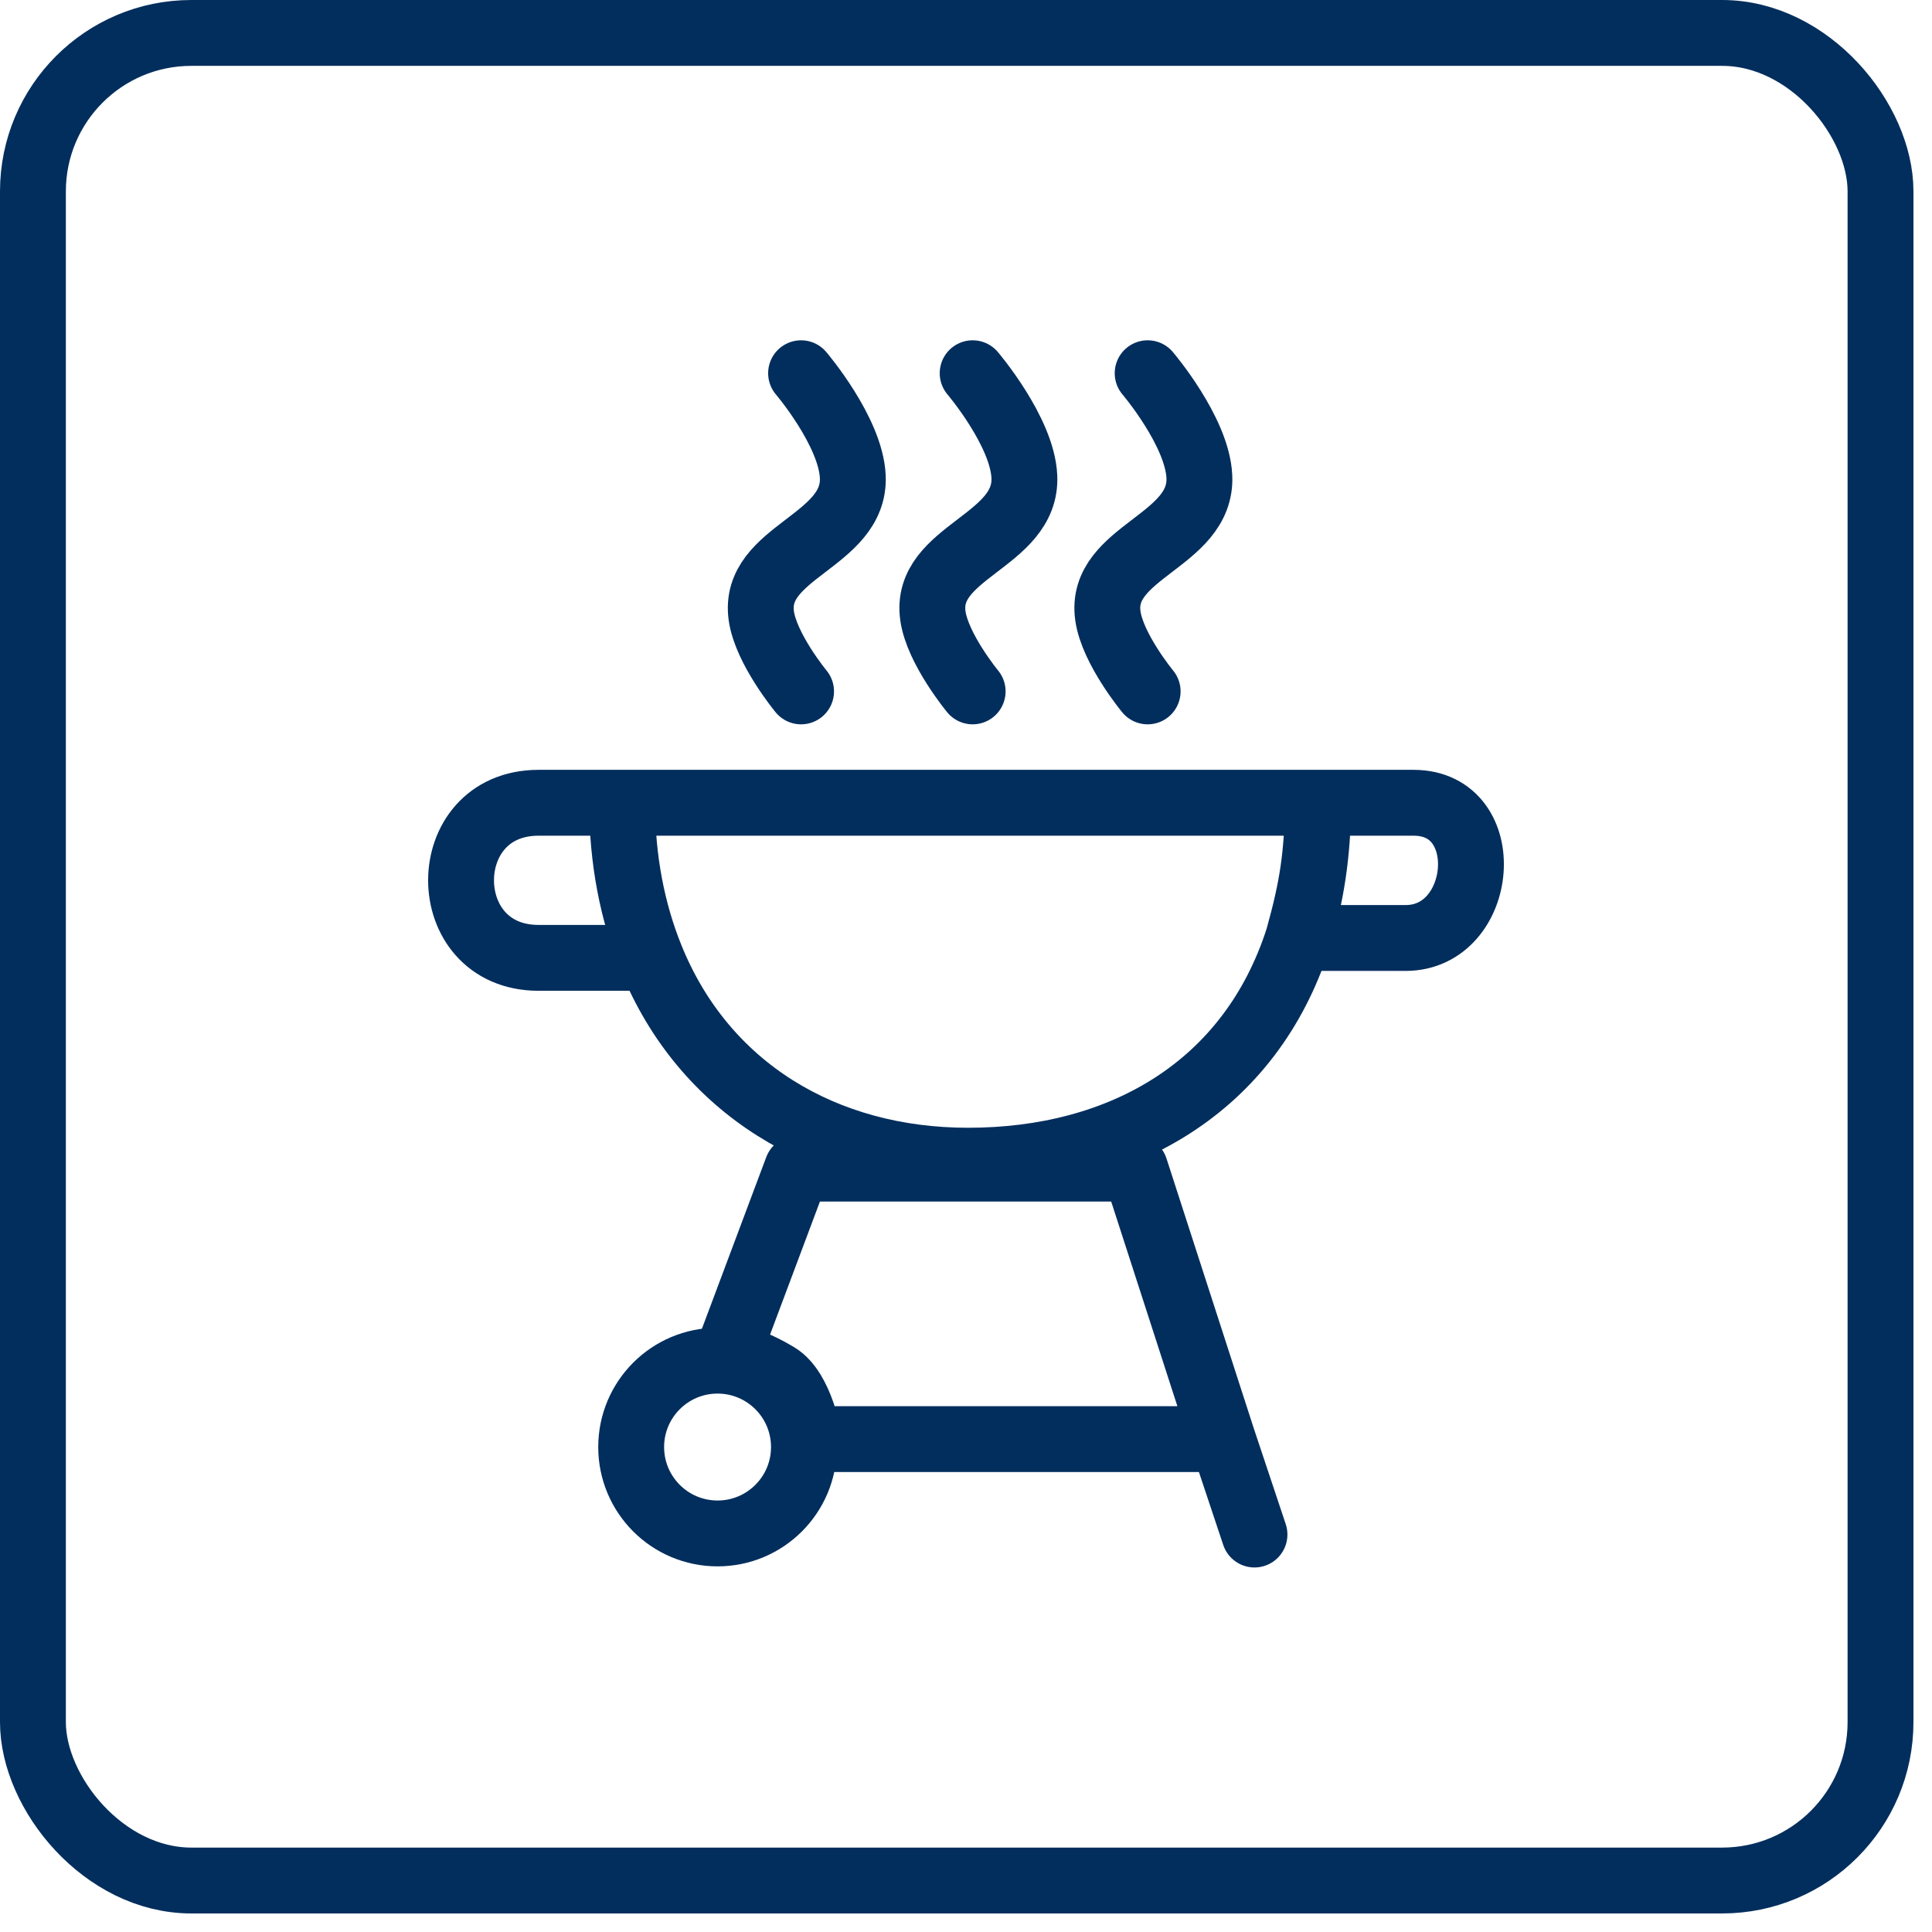
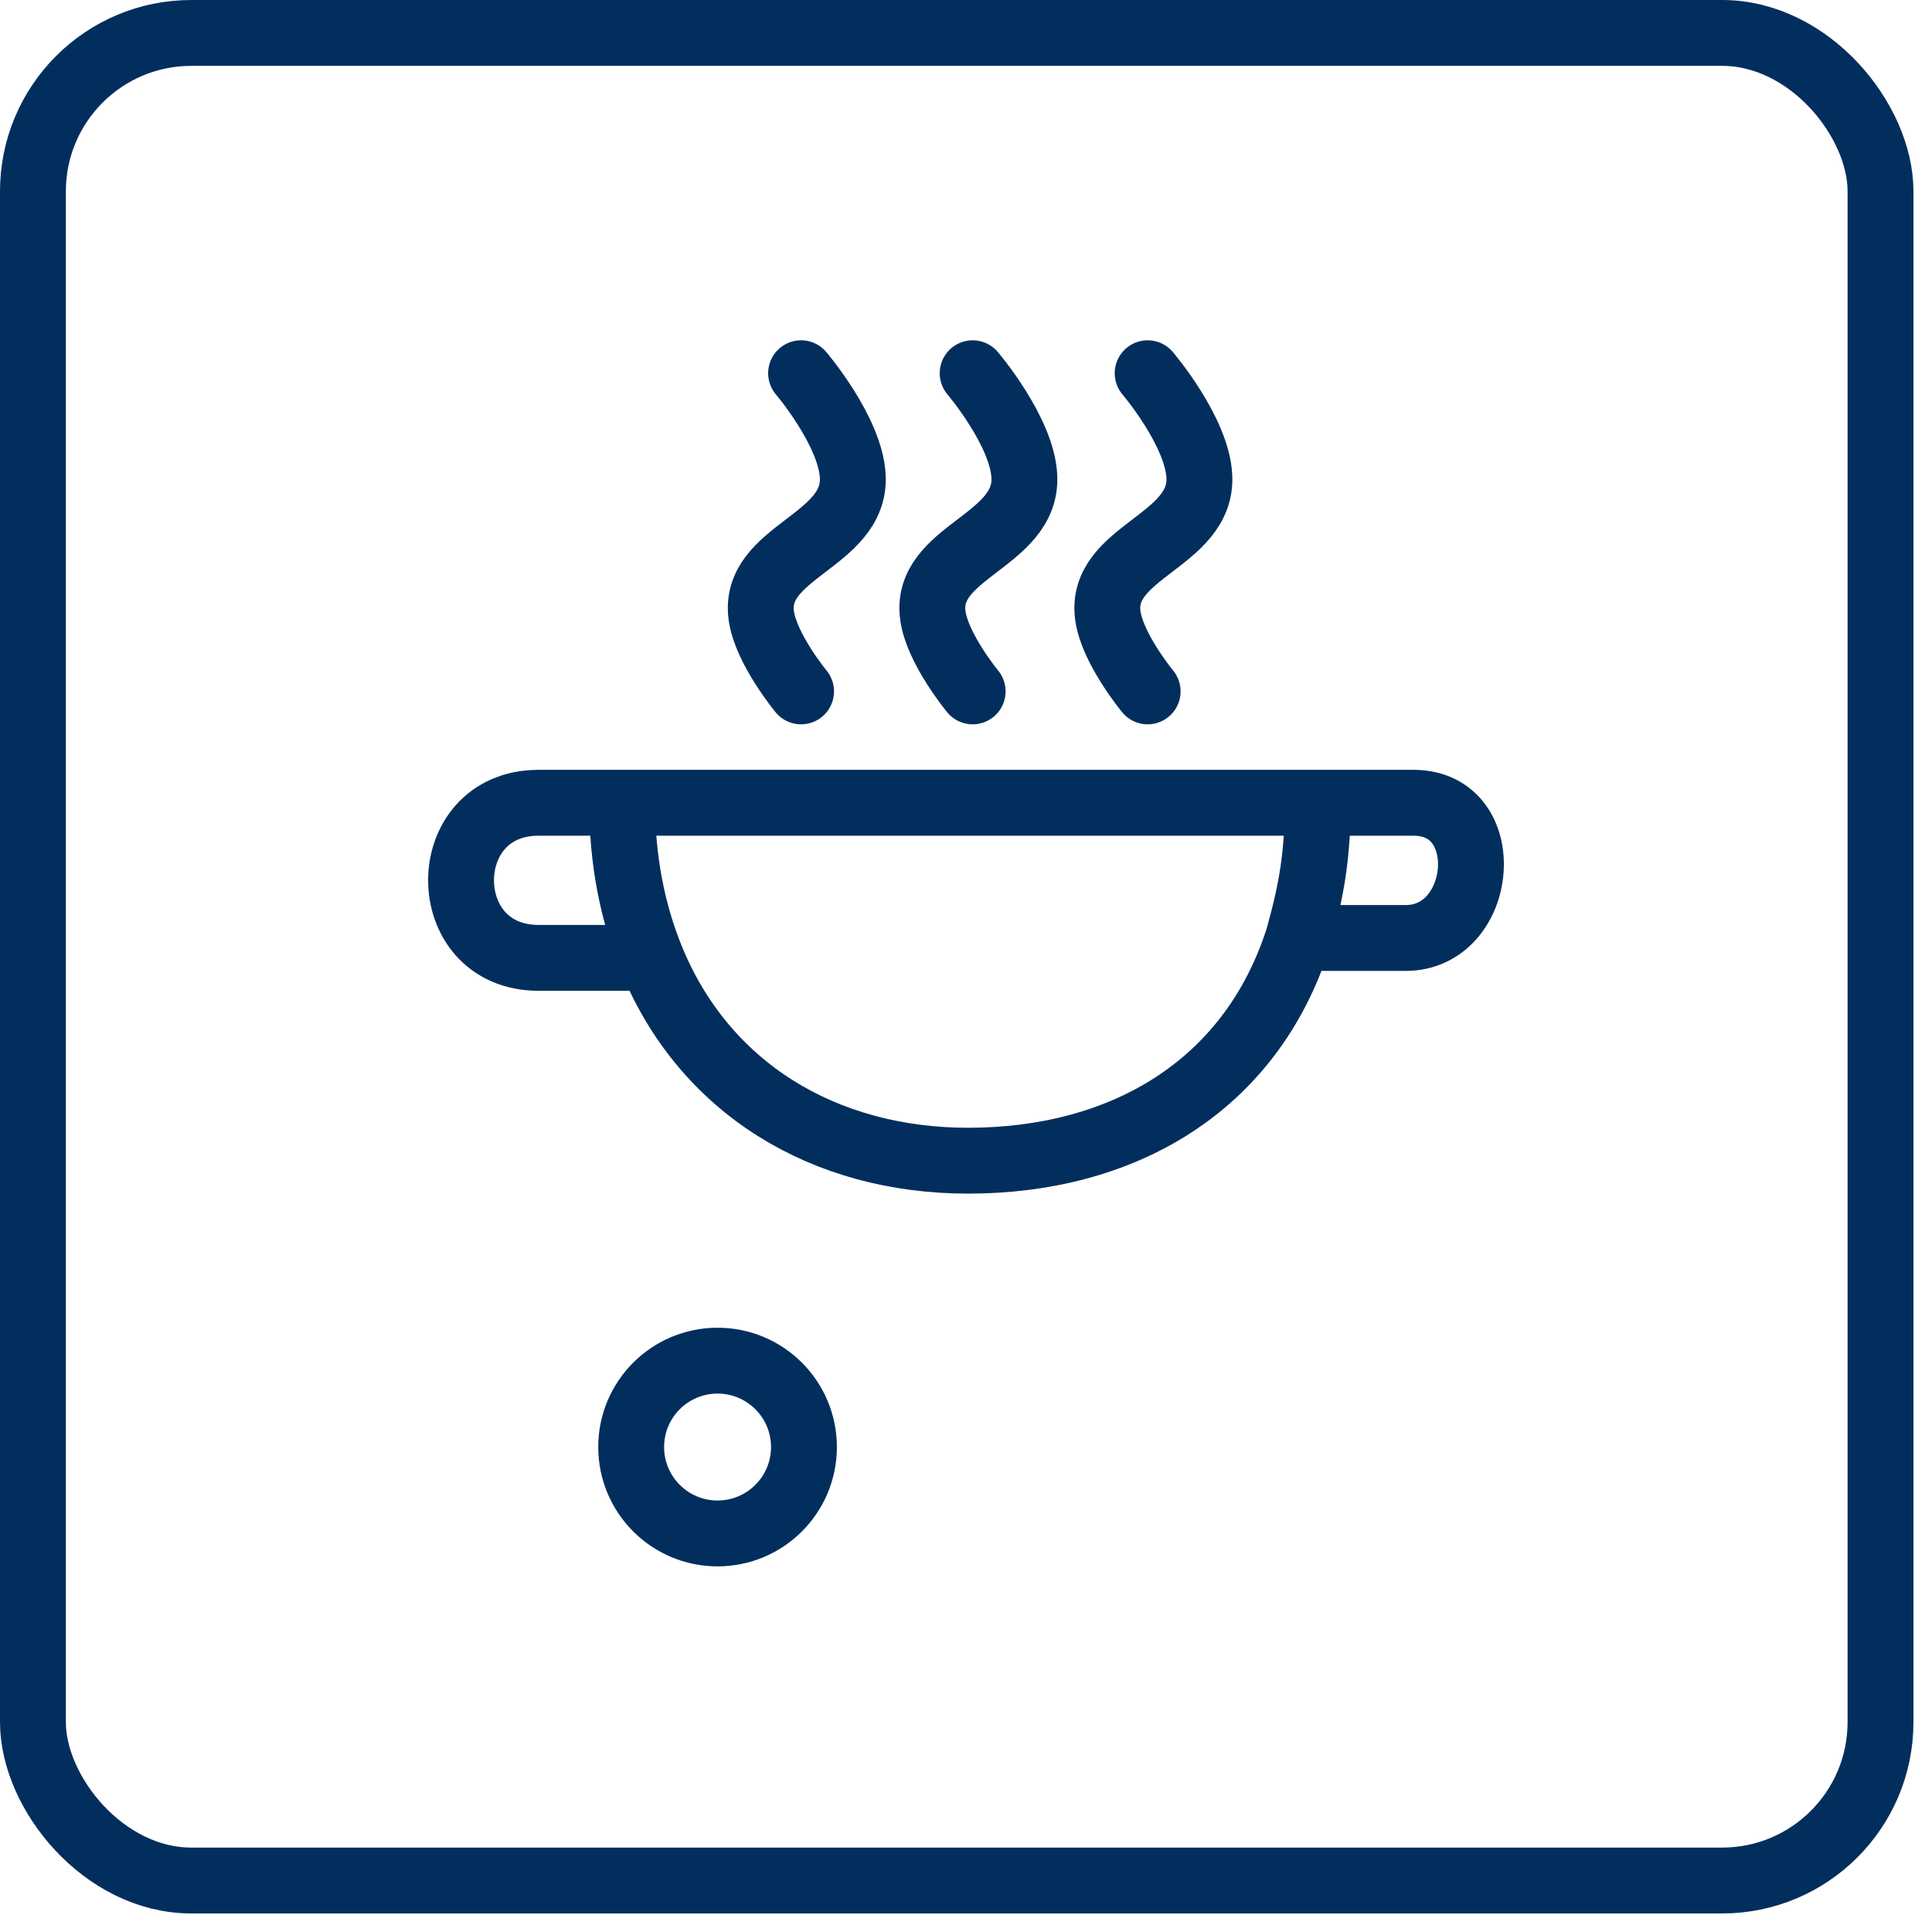
<svg xmlns="http://www.w3.org/2000/svg" width="88" height="88" viewBox="0 0 88 88" fill="none">
  <rect x="1.5" y="1.5" width="84.155" height="84.155" rx="7.215" stroke="#022E5D" stroke-width="3" />
  <path d="M36.488 31.492C36.488 31.492 34.888 29.554 34.677 28.05C34.265 25.116 38.976 24.67 38.843 21.71C38.751 19.655 36.488 17 36.488 17" stroke="#022E5D" stroke-width="3" stroke-linecap="round" stroke-linejoin="round" />
  <path d="M44.303 31.492C44.303 31.492 42.703 29.554 42.492 28.05C42.08 25.116 46.791 24.67 46.658 21.71C46.566 19.655 44.303 17 44.303 17" stroke="#022E5D" stroke-width="3" stroke-linecap="round" stroke-linejoin="round" />
  <path d="M52.274 31.492C52.274 31.492 50.673 29.554 50.462 28.05C50.051 25.116 54.761 24.67 54.629 21.71C54.537 19.655 52.274 17 52.274 17" stroke="#022E5D" stroke-width="3" stroke-linecap="round" stroke-linejoin="round" />
-   <path d="M57.14 69.896L55.69 65.549M55.69 65.549L51.705 53.23H36.307L33.047 61.926C33.047 61.926 33.59 61.563 35.401 62.65C36.488 63.303 36.851 65.549 36.851 65.549H55.69Z" stroke="#022E5D" stroke-width="3" stroke-linecap="round" stroke-linejoin="round" />
  <circle cx="32.684" cy="65.911" r="3.935" stroke="#022E5D" stroke-width="3" />
-   <path d="M28.337 36.565H60.038M28.337 36.565C28.337 36.565 25.8 36.565 24.532 36.565C19.823 36.564 19.823 43.629 24.532 43.629C26.344 43.629 29.653 43.629 29.653 43.629M28.337 36.565C28.337 39.161 28.804 41.536 29.653 43.629M60.038 36.565L64.386 36.565C68.19 36.565 67.646 42.724 64.023 42.724H59.133M60.038 36.565C60.038 38.834 59.719 40.891 59.133 42.724M60.038 36.565C59.985 38.998 59.793 40.354 59.133 42.724M29.653 43.629C32.06 49.566 37.534 52.868 44.097 52.868C51.088 52.868 56.956 49.522 59.133 42.724" stroke="#022E5D" stroke-width="3" stroke-linecap="round" stroke-linejoin="round" />
+   <path d="M28.337 36.565H60.038M28.337 36.565C28.337 36.565 25.8 36.565 24.532 36.565C19.823 36.564 19.823 43.629 24.532 43.629C26.344 43.629 29.653 43.629 29.653 43.629M28.337 36.565C28.337 39.161 28.804 41.536 29.653 43.629M60.038 36.565L64.386 36.565C68.19 36.565 67.646 42.724 64.023 42.724H59.133M60.038 36.565M60.038 36.565C59.985 38.998 59.793 40.354 59.133 42.724M29.653 43.629C32.06 49.566 37.534 52.868 44.097 52.868C51.088 52.868 56.956 49.522 59.133 42.724" stroke="#022E5D" stroke-width="3" stroke-linecap="round" stroke-linejoin="round" />
</svg>